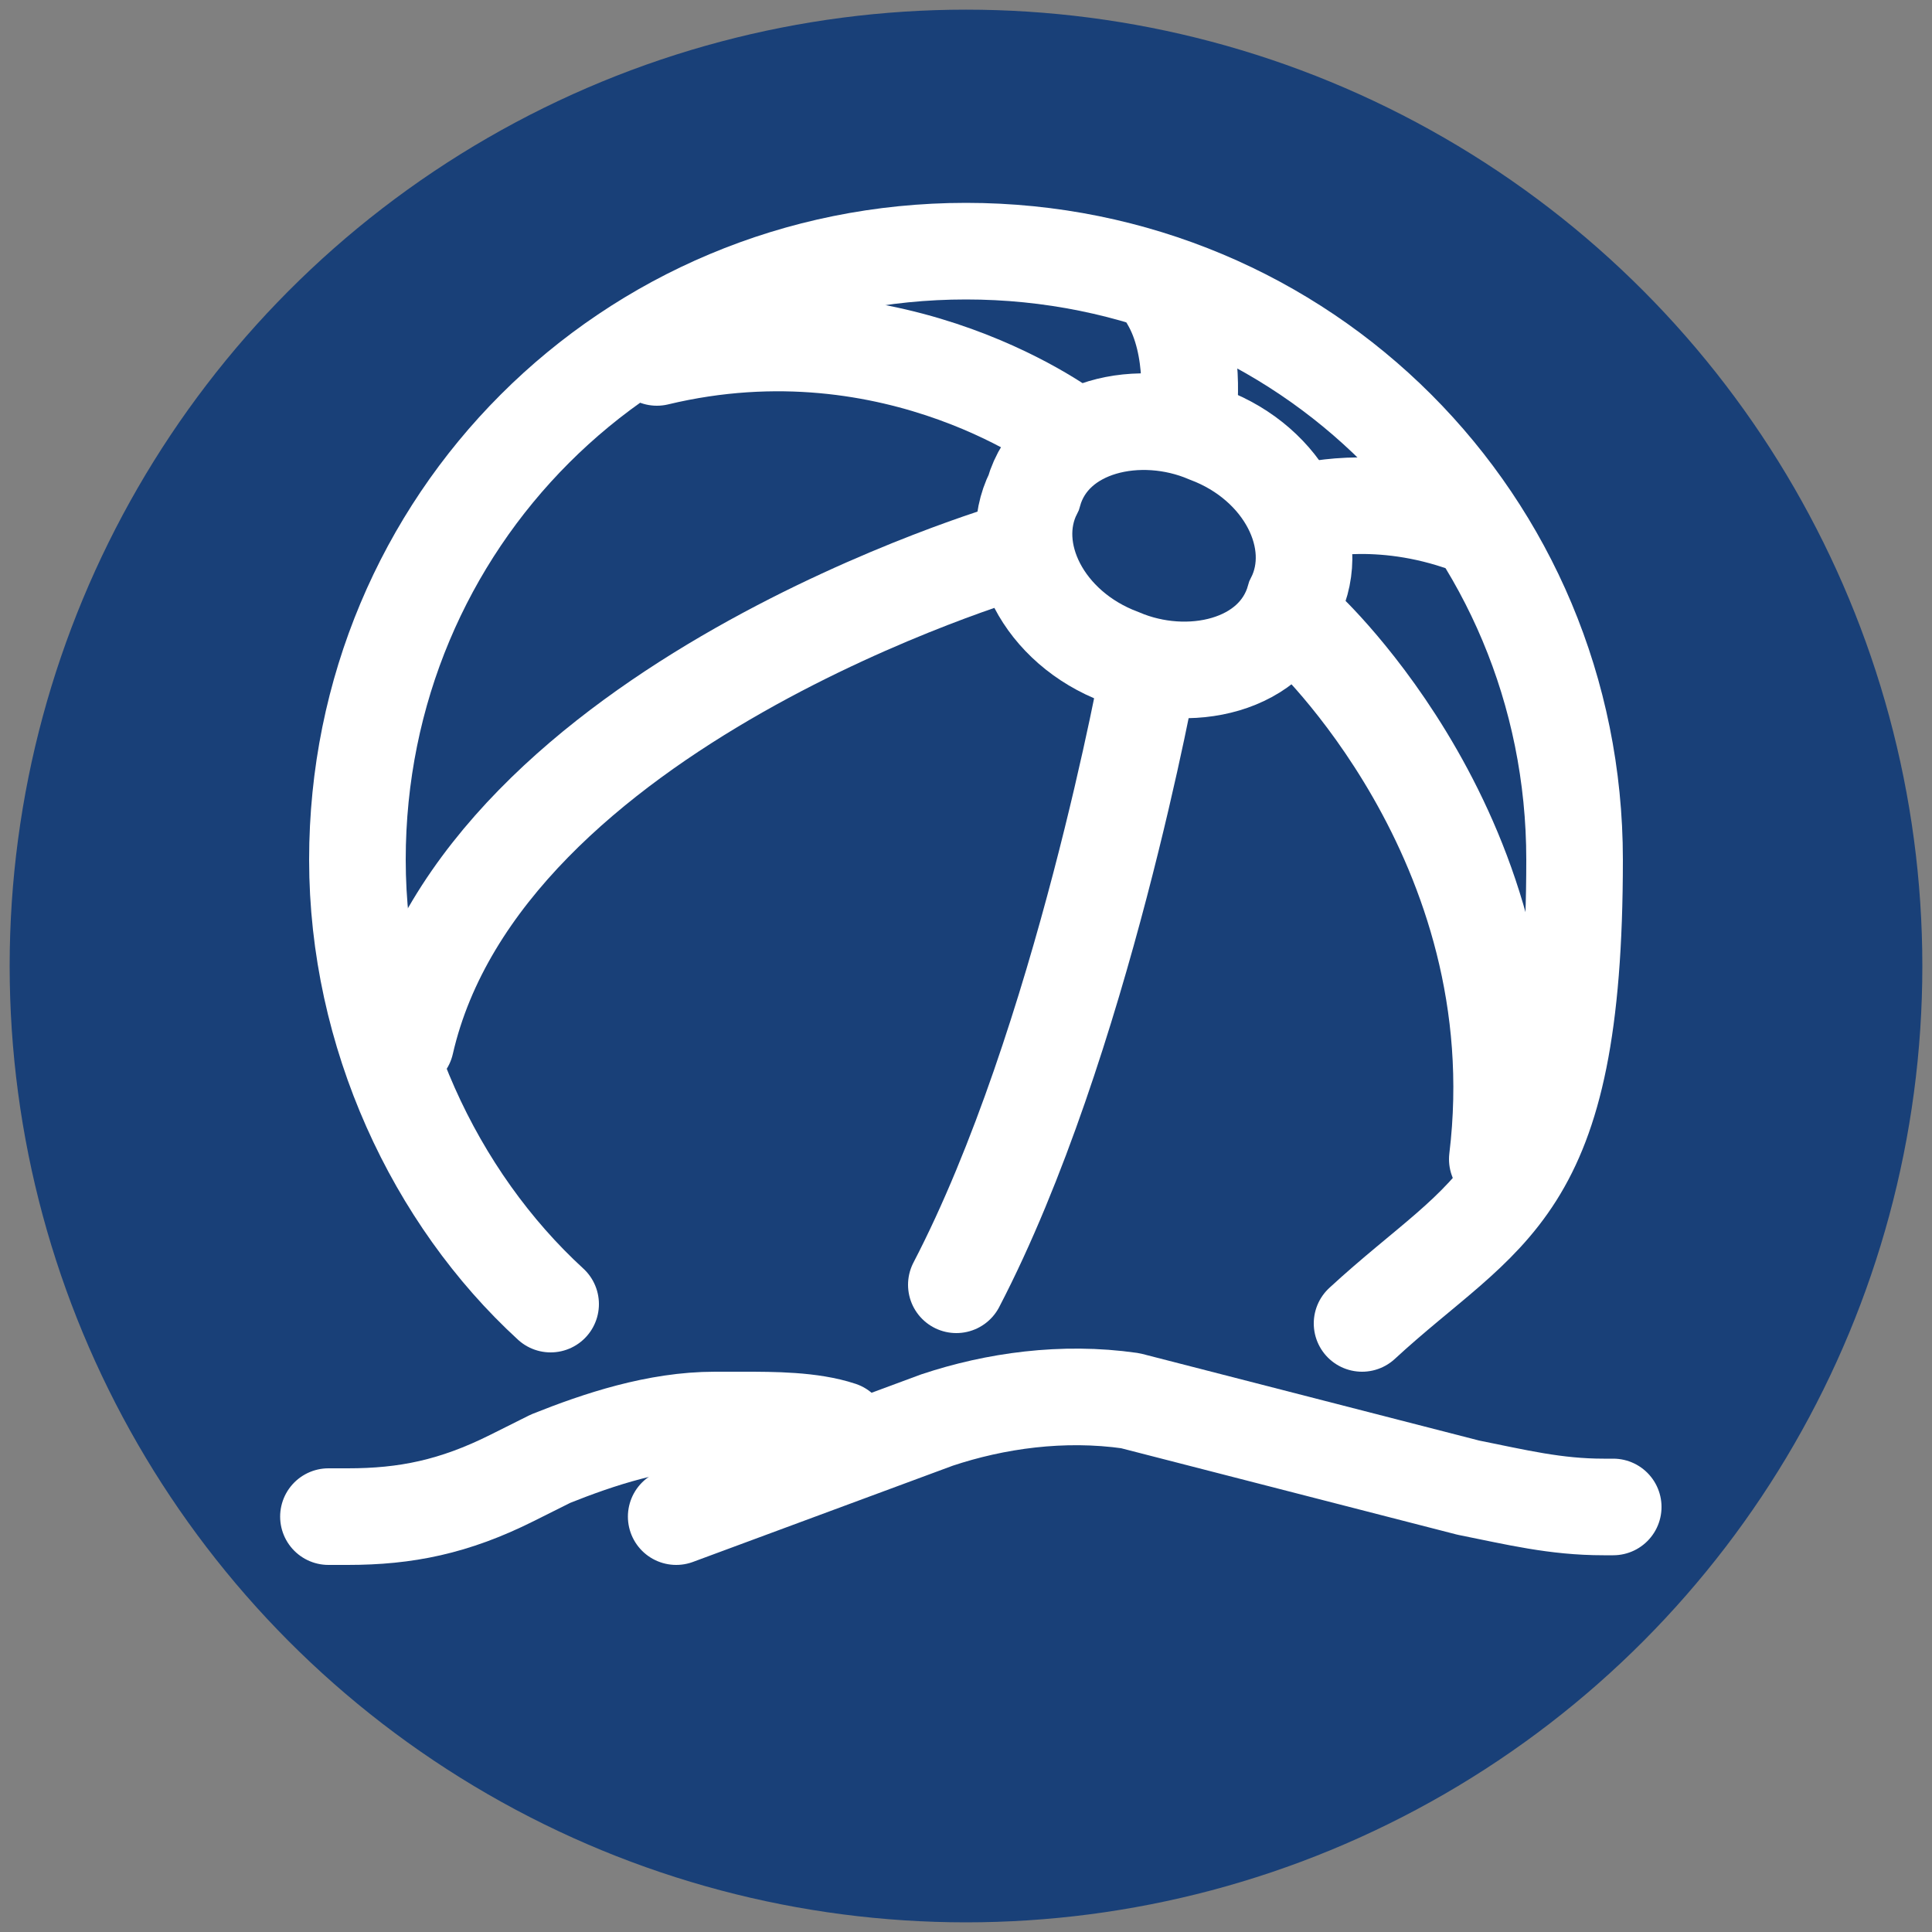
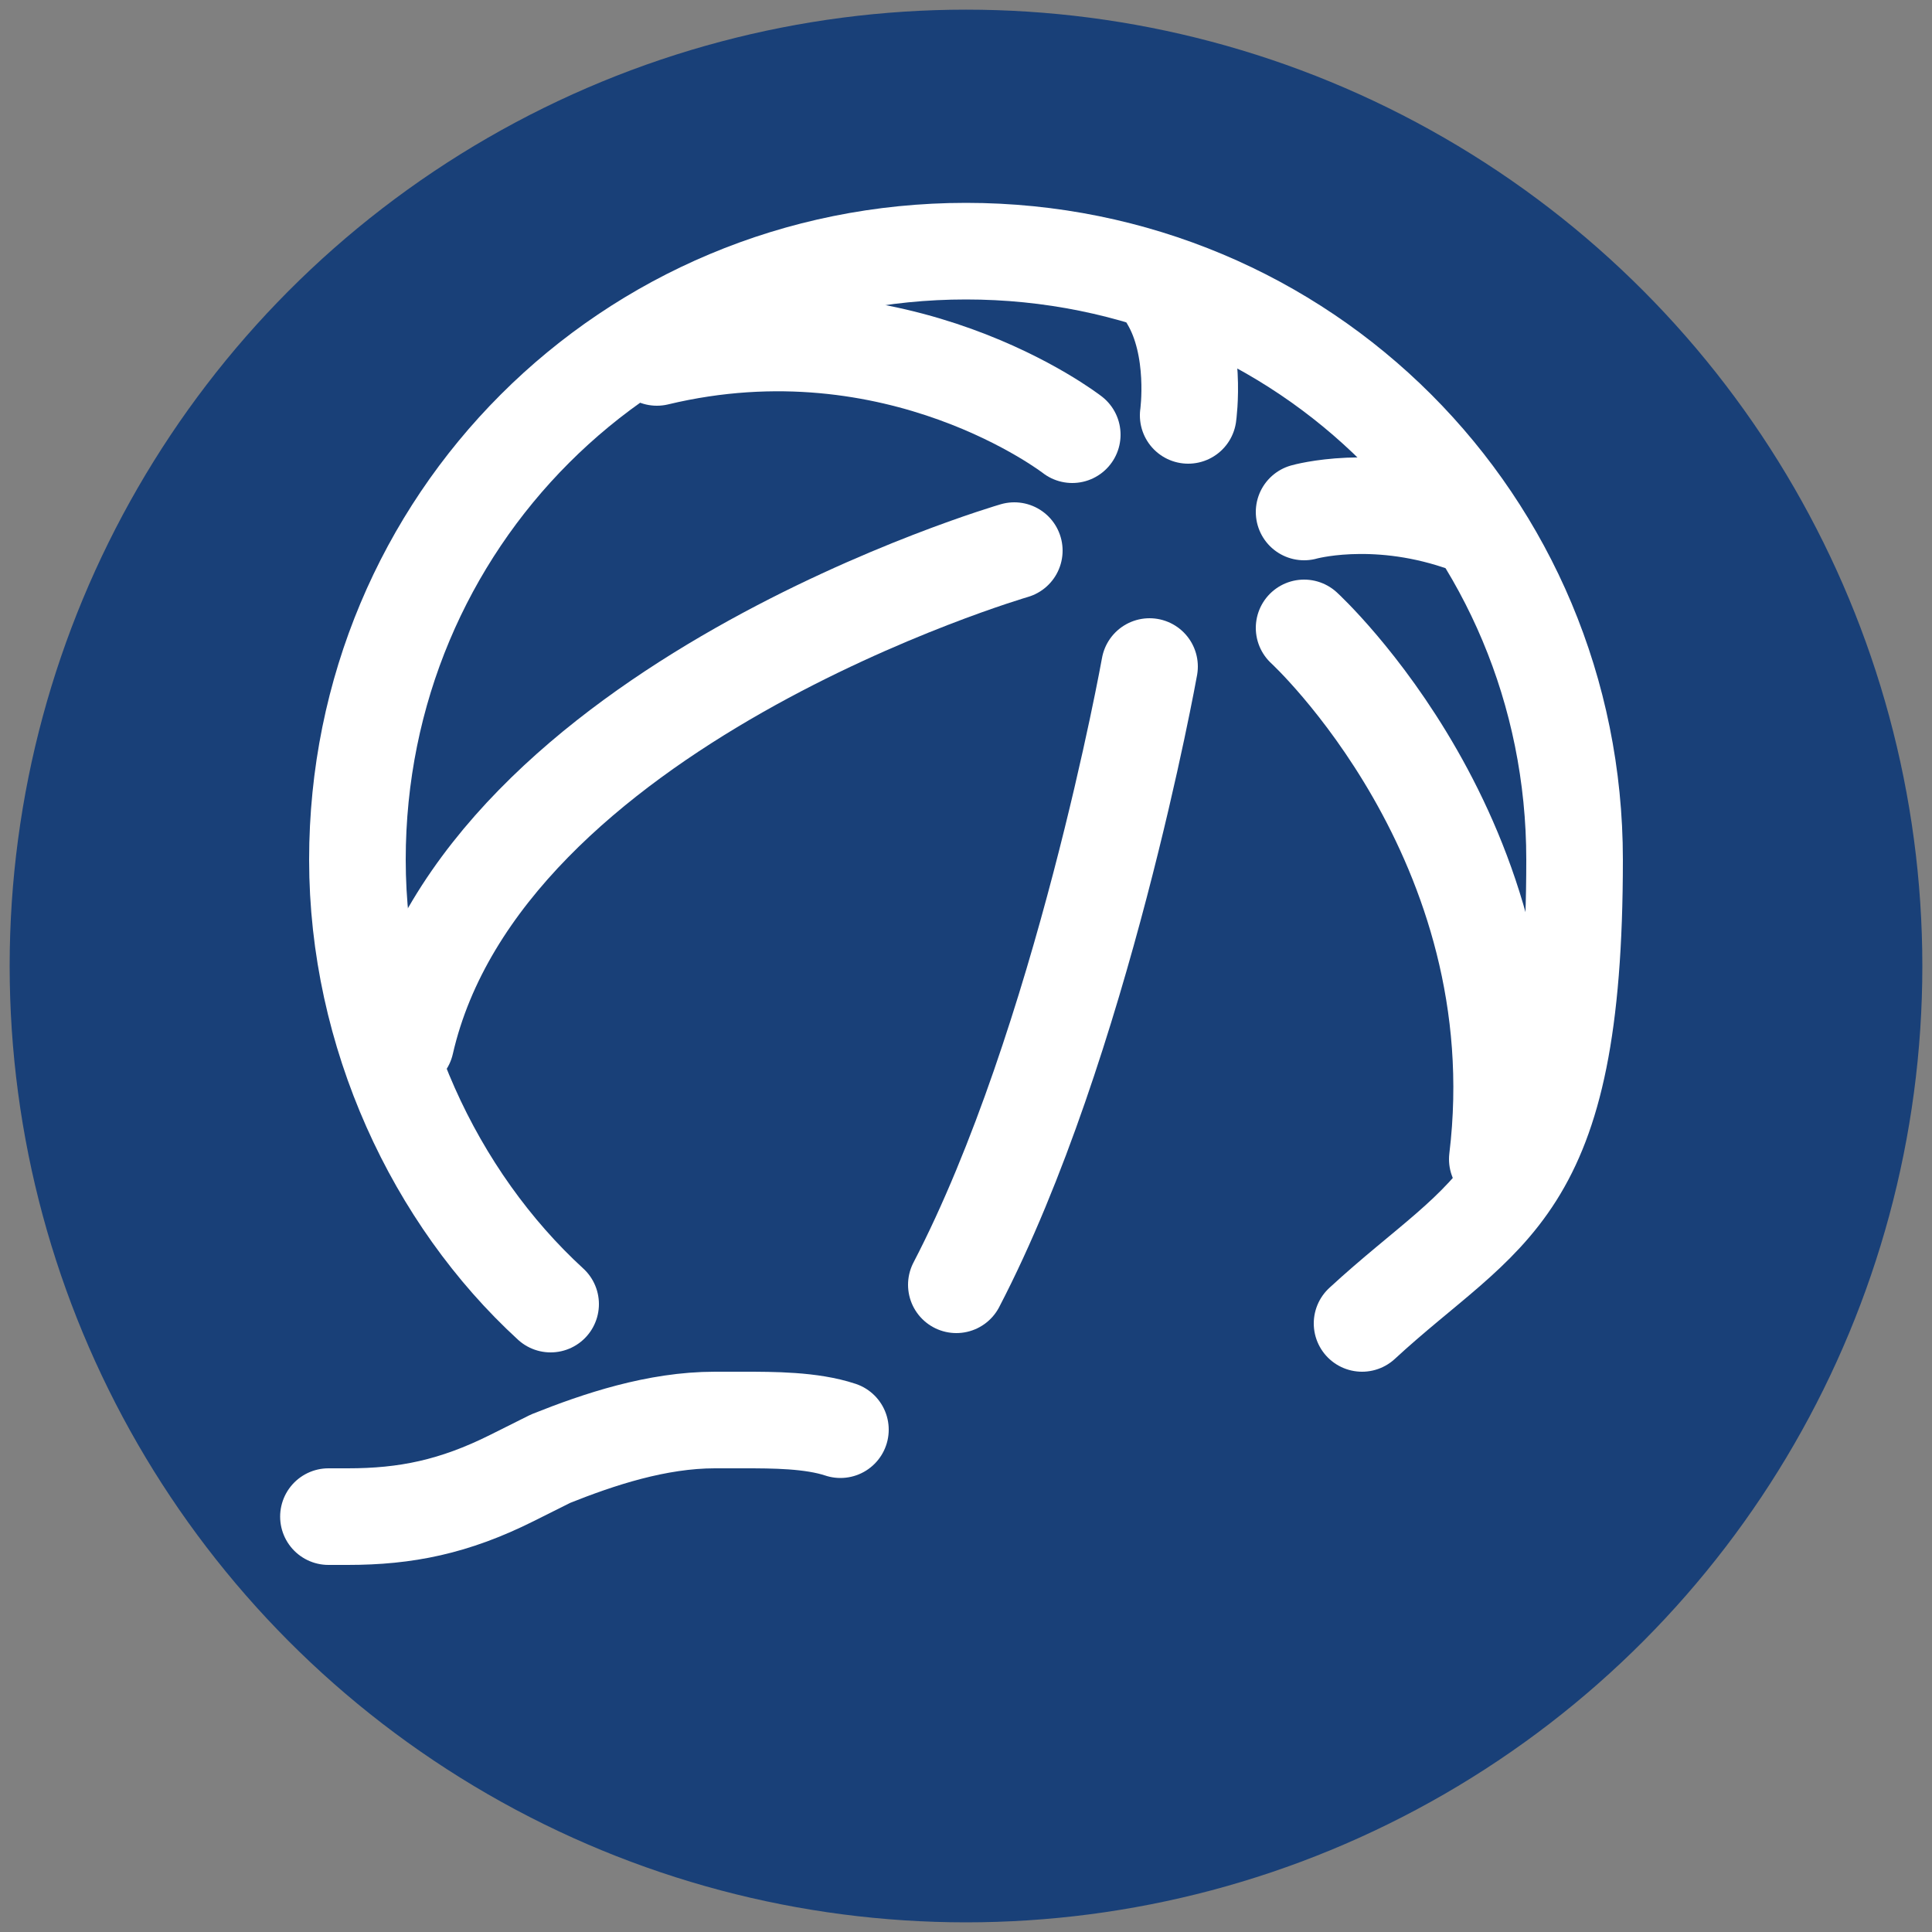
<svg xmlns="http://www.w3.org/2000/svg" version="1.1" viewBox="0 0 20 20">
  <rect x="0" y="0" width="20" height="20" fill="#808080" stroke="none" />
  <defs>
    <style>
      .cls-1 {
        stroke-width: .5px;
      }

      .cls-1, .cls-2, .cls-3, .cls-4 {
        fill: #fff;
      }

      .cls-1, .cls-5, .cls-4 {
        stroke-miterlimit: 10;
      }

      .cls-1, .cls-5, .cls-4, .cls-6, .cls-7 {
        stroke: #fff;
      }

      .cls-3, .cls-8, .cls-9 {
        display: none;
      }

      .cls-8 {
        fill-rule: evenodd;
        stroke: #fbfbfb;
        stroke-miterlimit: 22.9;
      }

      .cls-8, .cls-5, .cls-6, .cls-7 {
        fill: none;
      }

      .cls-8, .cls-7 {
        stroke-width: .4px;
      }

      .cls-5, .cls-6, .cls-7 {
        stroke-linecap: round;
      }

      .cls-10 {
        fill: #194078;
      }

      .cls-4 {
        stroke-width: .2px;
      }

      .cls-6, .cls-7 {
        stroke-linejoin: round;
      }
    </style>
  </defs>
  <g>
    <g id="Layer_1">
      <circle class="cls-10" cx="10" cy="10" r="9.9" />
      <g id="Scales" class="cls-9">
        <path class="cls-2" d="M7.7,14.4c-.2,0-.4-.2-.4-.4s.2-.4.4-.4h1.9v-6.8h-3.3l1.1,2.4c.3.6.2,1.3-.1,1.8-.4.6-1,.9-1.6.9s-1.3-.3-1.6-.9c-.4-.6-.4-1.2-.1-1.8l1.4-3c0-.1.2-.2.3-.2h3.9v-1.4c0-.2.2-.4.4-.4s.4.2.4.4v1.4h3.9c.1,0,.3,0,.3.2l1.3,2.8c.3.6.2,1.2-.1,1.7-.3.5-.9.8-1.5.8s-1.2-.3-1.5-.8c-.3-.5-.4-1.2-.1-1.7l1-2.2h-3.3v6.8h1.8c.2,0,.4.2.4.4s-.2.4-.4.4h-4.5ZM4.7,9.7c-.2.4-.1.8,0,1.1.2.3.6.5,1,.5s.8-.2,1-.5c.2-.3.2-.7,0-1.1l-1-2.2-1,2.2ZM13.4,9.4c-.2.3-.1.7,0,1,.2.3.5.5.9.5s.7-.2.9-.5c.2-.3.2-.7,0-1l-.9-2-.9,2Z" />
      </g>
      <g id="Graph" class="cls-9">
        <path class="cls-1" d="M7.6,15.4c0,0-.1,0-.1-.1v-4.5c0,0,0-.1-.1-.1h-2c0,0-.1,0-.1.1v4.5c0,0,0,.1-.1.1s-.1,0-.1-.1v-4.5c0-.2.2-.4.4-.4h2c.2,0,.4.2.4.4v4.5c0,0,0,.1-.1.1Z" />
        <path class="cls-1" d="M15,15.4c0,0-.1,0-.1-.1v-5c0,0,0-.1-.1-.1h-2c0,0-.1,0-.1.1v5c0,0,0,.1-.1.1s-.1,0-.1-.1v-5c0-.2.2-.4.4-.4h2c.2,0,.4.2.4.4v5c0,0,0,.1-.1.1Z" />
        <path class="cls-1" d="M11.4,15.4c0,0-.1,0-.1-.1v-7.1c0,0,0-.1-.1-.1h-2c0,0-.1,0-.1.1v7.1c0,0,0,.1-.1.1s-.1,0-.1-.1v-7.1c0-.2.2-.4.4-.4h2c.2,0,.4.2.4.4v7.1c0,0,0,.1-.1.1Z" />
        <path class="cls-1" d="M5.6,8.9c-.6,0-1.2-.5-1.2-1.2s.5-1.2,1.2-1.2.6.1.8.3h0s2.4-1.9,2.4-1.9h0c0-.2-.1-.4-.1-.6,0-.6.5-1.2,1.2-1.2s1.2.5,1.2,1.2,0,.2,0,.4h0c0,0,2.3,1.3,2.3,1.3h0c.2-.4.6-.5.9-.5.6,0,1.2.5,1.2,1.2s-.5,1.2-1.2,1.2-1.2-.5-1.2-1.2,0-.2,0-.3h0c0,0-2.3-1.3-2.3-1.3h0c-.2.3-.6.5-.9.5s-.6-.1-.8-.3h0s-2.4,1.9-2.4,1.9h0c0,.2.1.4.1.6,0,.6-.5,1.2-1.2,1.2ZM5.6,6.9c-.5,0-.9.4-.9.9s.4.9.9.9.9-.4.9-.9-.4-.9-.9-.9ZM14.2,5.8c-.5,0-.9.4-.9.9s.4.9.9.9.9-.4.9-.9-.4-.9-.9-.9ZM9.8,3.5c-.5,0-.9.4-.9.9s.4.9.9.9.9-.4.9-.9-.4-.9-.9-.9Z" />
      </g>
      <g class="cls-9">
        <g>
          <path class="cls-4" d="M13.5,10.1c-1.5,0-2.6-.5-2.6-1.2s1.1-1.2,2.6-1.2,2.6.5,2.6,1.2-1.1,1.2-2.6,1.2ZM13.5,7.9c-1.4,0-2.3.5-2.3.9s1,.9,2.3.9,2.3-.5,2.3-.9-1-.9-2.3-.9Z" />
          <path class="cls-4" d="M13.5,11.5c-.1,0-.3,0-.4,0,0,0-.1,0-.1-.2,0,0,0-.1.2-.1.1,0,.2,0,.4,0,1.4,0,2.3-.5,2.3-.9v-1.4c0,0,0-.1.1-.1s.1,0,.1.1v1.4c0,.7-1.1,1.2-2.6,1.2Z" />
          <path class="cls-4" d="M13.5,12.9h0c0,0-.1,0-.1-.1s0-.1.1-.1h0c1.4,0,2.3-.5,2.3-.9v-1.6c0,0,0-.1.1-.1s.1,0,.1.1v1.6c0,.7-1.1,1.2-2.6,1.2Z" />
          <path class="cls-4" d="M13.5,14.3c0,0-.2,0-.3,0,0,0-.1,0-.1-.2,0,0,0-.1.2-.1.1,0,.2,0,.3,0,1.4,0,2.3-.5,2.3-.9v-1.4c0,0,0-.1.1-.1s.1,0,.1.1v1.4c0,.7-1.1,1.2-2.6,1.2Z" />
        </g>
        <g>
          <path class="cls-4" d="M7,7.3c-1.5,0-2.6-.5-2.6-1.2s1.1-1.2,2.6-1.2,2.6.5,2.6,1.2-1.1,1.2-2.6,1.2ZM7,5.2c-1.4,0-2.3.5-2.3.9s1,.9,2.3.9,2.3-.5,2.3-.9-1-.9-2.3-.9Z" />
          <path class="cls-4" d="M7,8.8c-1.5,0-2.6-.5-2.6-1.2v-1.4c0,0,0-.1.1-.1s.1,0,.1.1v1.4c0,.4,1,.9,2.3.9s2.3-.5,2.3-.9v-1.4c0,0,0-.1.1-.1s.1,0,.1.1v1.4c0,.7-1.1,1.2-2.6,1.2Z" />
          <path class="cls-4" d="M7,10.2c-1.5,0-2.6-.5-2.6-1.2v-1.6c0,0,0-.1.1-.1s.1,0,.1.1v1.6c0,.4,1,.9,2.3.9s2.3-.5,2.3-.9v-1.6c0,0,0-.1.1-.1s.1,0,.1.1v1.6c0,.7-1.1,1.2-2.6,1.2Z" />
          <path class="cls-4" d="M6.8,11.5s0,0,0,0c-1.4,0-2.4-.6-2.4-1.2v-1.4c0,0,0-.1.1-.1s.1,0,.1.1v1.4c0,.4.8.9,2.1.9,0,0,.1,0,.1.1,0,0,0,.1-.1.1Z" />
          <path class="cls-4" d="M6.5,12.9s0,0,0,0c-1.2-.1-2.1-.6-2.1-1.2v-1.4c0,0,0-.1.1-.1s.1,0,.1.1v1.4c0,.4.8.8,1.8.9,0,0,.1,0,.1.2,0,0,0,.1-.1.1Z" />
          <path class="cls-4" d="M6.7,14.3s0,0,0,0c-1.4,0-2.4-.6-2.4-1.2v-1.4c0,0,0-.1.1-.1s.1,0,.1.1v1.4c0,.5.9.9,2.1.9,0,0,.1,0,.1.1,0,0,0,.1-.1.1Z" />
        </g>
        <g>
          <path class="cls-4" d="M9.9,15.5c-1.5,0-2.7-1.2-2.7-2.7s1.2-2.7,2.7-2.7,2.7,1.2,2.7,2.7-1.2,2.7-2.7,2.7ZM9.9,10.5c-1.3,0-2.4,1.1-2.4,2.4s1.1,2.4,2.4,2.4,2.4-1.1,2.4-2.4-1.1-2.4-2.4-2.4Z" />
          <path class="cls-4" d="M9.9,14.5c-.9,0-1.7-.8-1.7-1.7s.8-1.7,1.7-1.7.1,0,.1.1,0,.1-.1.1c-.8,0-1.4.6-1.4,1.4s.6,1.4,1.4,1.4,1.4-.6,1.4-1.4,0-.1.1-.1.1,0,.1.1c0,.9-.8,1.7-1.7,1.7Z" />
        </g>
      </g>
      <g class="cls-9">
        <polygon class="cls-2" points="11.2 8.4 11.5 8.1 9.6 5.8 3.2 13.1 5.2 13.1 10.3 7.3 11.2 8.4" />
      </g>
      <polygon class="cls-3" points="17.3 9.1 14.4 5.8 8.1 13.1 10.1 13.1 15.1 7.3 16.7 9.1 17.3 9.1" />
      <polygon class="cls-3" points="6.4 8.4 6.4 7.8 4.3 7.8 4.3 10.8 6.4 8.4" />
      <path class="cls-8" d="M4.1,13.1c2.4.8,4.9-.7,7.8-.9,1.3,0,2.4.2,3.7.7M4.8,15c2.4.4,4.6-1.1,7.4-1.7,1-.2,2.4-.2,3.5,0M4.1,11.3c2.4,1.2,4.9-.2,7.8.1,1.1.1,2.5.5,3.7,1M11.5,10.2c.4.2.8.3,1.2.3M12.8,11.2v-1.4M13.1,10.4c.7-.1,1.6-.3,1.8-.8.4-.9.4-1.7,0-2.4,0-.2-.2-.3-.2-.5,0-.8-1.1-1.5-1.9-1.4,0,0-.1,0-.2,0M10,11v-4.4M10.6,10c.9-.1,1.6-.6,1.8-1.3.4-1.3.4-2,.1-2.6,0,0-.1-.2-.2-.3-.1-.2-.3-.4-.3-.7,0-.5-.5-.9-.8-1.2-.4-.3-.8-.5-1.5-.4-.1,0-.9.2-1,.2-.6.2-1,.8-1.2,1.4-.3.7.1,1.2-.1,1.5-.3.4-.2,1.1-.1,1.5.2,1,1.7,1.7,2.7,1.8M10,7.9l.9-.5M10,8.6l-1.2-.7M10,9.5l1.4-.8M6.7,10.6c-.7,0-1.3-.4-1.4-.9-.3-.8-.3-1.3-.2-1.7,0,0,0-.1,0-.2,0-.1.2-.3.2-.4,0-.3.2-.6.4-.7.3-.2.5-.3.9-.2,0,0,.2,0,.4,0M8.1,9.8c-.2.4-.6.7-1.1.7M6.7,11.4v-1.4" />
      <g class="cls-9">
        <path class="cls-2" d="M4.5,11.3c0,.6.6,1.1,1.2,1.1s.7-.1.9-.4c.1,0,.3.1.5.2,0,0,0,.2,0,.3,0,.5,0,1.5.1,2.3-.7.1-1.3.3-1.8.6,0,0-.1.1,0,.2,0,0,.1.1.2,0,1.1-.5,2.7-.8,4.5-.8s3.6.3,4.6.8c0,0,0,0,0,0,0,0,.1,0,.1,0,0,0,0-.2,0-.2-.5-.2-1.1-.4-1.8-.6,0-.8,0-2.6,0-3.1,0,0,.1-.1.2-.2.2.3.6.6,1,.6s1-.3,1.2-.8c.4-.2.6-.6.6-1.1s-.4-1.1-1-1.2c0-.4-.3-.8-.7-1,0,0-.2,0-.2,0,0,0,0,.2,0,.2.3.1.5.4.5.8s0,0,0,0c0,0,0,.2.1.2.5,0,.9.5.9.9s-.2.7-.5.8c0,0,0,0,0,0-.1.4-.5.7-.9.7s-.7-.2-.9-.6c0,0,0,0-.1,0,0,0-.1,0-.1,0,0,.1-.2.2-.3.3,0,0,0,0,0,0,0,0,0,0,0,0-.1,0-.3.1-.5.1s-.4,0-.6-.2c0,0-.2,0-.2,0,0,0,0,.2,0,.2.2.2.5.3.8.3s.3,0,.4,0c0,.5,0,2.1,0,2.9-.8-.1-1.7-.2-2.7-.2s-.3,0-.4,0c.2-1.8.2-2.6.2-3.7.2,0,.4-.2.5-.3.3.2.7.4,1,.4.9,0,1.7-.8,1.7-1.7s0-.1,0-.2c.6-.4,1-1.1,1-1.8s-.6-1.8-1.6-2.1c-.2-.6-.7-1-1.3-1.1-.3-.6-.8-.9-1.5-.9s-1.2.4-1.5,1c-.7.1-1.2.7-1.3,1.4-.8.3-1.4,1.2-1.4,2.1s.8,2.1,1.9,2.2c.2.8.9,1.4,1.7,1.4s.3,0,.4,0c0,1.1,0,1.9-.2,3.6-.7,0-1.3,0-1.9.2,0-.8-.1-1.7-.1-2.3,0-.1,0-.2,0-.3.6,0,1.2-.4,1.4-1,0,0,0-.2-.1-.2,0,0-.2,0-.2.1-.1.5-.6.8-1.1.8s-.5,0-.7-.2c0,0,0,0-.1,0,0,0,0,0-.1,0-.2.2-.4.4-.7.4-.5,0-.9-.4-.9-.9,0,0,0-.1,0-.1-.3-.1-.5-.5-.5-.8s.2-.6.5-.8c0,0,0,0,0-.2,0,0,0-.1,0-.2,0-.4.2-.7.6-.9,0,0,.1-.1,0-.2,0,0-.1-.1-.2,0-.4.2-.7.7-.7,1.1s0,0,0,.1c-.3.2-.5.6-.5,1s.2.8.6,1ZM7.8,9.4c0,0,0-.1-.1-.1-1,0-1.8-.9-1.8-1.9s.5-1.5,1.3-1.8c0,0,0,0,.1-.1,0-.6.5-1.1,1.1-1.2,0,0,0,0,.1,0,.2-.5.7-.8,1.2-.8s1,.3,1.2.8c0,0,0,0,.1,0,.6,0,1,.5,1.2,1,0,0,0,0,.1.1.8.2,1.4,1,1.4,1.8s-.4,1.3-1,1.6c0,0,0,0,0,.2,0,0,0,.2,0,.2,0,.8-.6,1.4-1.4,1.4s-.7-.1-.9-.4c0,0,0,0-.1,0,0,0,0,0-.1,0-.3.3-.7.5-1.1.5-.7,0-1.3-.5-1.5-1.2Z" />
        <path class="cls-2" d="M6.6,14.7s0,0,0,0c0,0,.2,0,.2-.1,0-1,0-1.5,0-2.1,0,0,0-.1-.2-.1,0,0-.1,0-.1.2,0,.5,0,1.1,0,2,0,0,0,.2.1.2Z" />
        <path class="cls-2" d="M10.7,10.9c0,0-.2,0-.1.2,0,1,.1,2,.2,2.6,0,.2,0,.4,0,.5,0,0,0,.1.2.1s0,0,0,0c0,0,.1,0,.1-.2,0-.1,0-.3,0-.5,0-.6-.1-1.6-.2-2.6,0,0,0-.1-.2-.1Z" />
        <path class="cls-2" d="M13.7,12.2c0,0,0-.1-.2-.1,0,0-.1,0-.1.2,0,0,0,.2,0,.4,0,.3.1.9.3,2.1,0,0,0,.1.2.1s0,0,0,0c0,0,.1,0,.1-.2-.2-1.2-.2-1.7-.3-2.1,0-.2,0-.3,0-.4Z" />
      </g>
      <g class="cls-9">
        <path class="cls-2" d="M9.8,15.7s0,0,0,0c0,0-1.5-.3-3-1.8-2.3-2.4-2.6-6.3-2.5-9,0-.1.1-.2.2-.2,0,0,3.3,0,5.1-1.7,0,0,.2,0,.3,0,1.8,1.8,5,1.7,5.1,1.7.1,0,.2,0,.2.2.2,2.8-.1,6.6-2.5,9-1.4,1.5-2.9,1.8-3,1.8,0,0,0,0,0,0ZM4.8,5.1c-.2,3.7.6,6.6,2.3,8.4,1.2,1.3,2.5,1.6,2.7,1.6.2,0,1.5-.4,2.7-1.6,1.7-1.8,2.5-4.7,2.3-8.4-.3,0-1,0-1.8-.2-1-.2-2.3-.6-3.3-1.5-1,.9-2.3,1.3-3.3,1.5-.8.1-1.4.2-1.8.2Z" />
      </g>
      <g class="cls-9">
        <path class="cls-2" d="M10.9,8.8c-.1,0-.2-.1-.2-.2v-.5c0-.5-.4-.9-.9-.9s-.9.4-.9.9v.5c0,.1-.1.2-.2.2s-.2-.1-.2-.2v-.5c0-.7.6-1.3,1.3-1.3s1.3.6,1.3,1.3v.5c0,.1-.1.2-.2.2Z" />
        <path class="cls-2" d="M11.1,11.5h-2.7c-.3,0-.6-.3-.6-.6v-2c0-.3.3-.6.6-.6h2.7c.3,0,.6.3.6.6v2c0,.3-.3.6-.6.6ZM8.4,8.8c0,0-.1,0-.1.1v2c0,0,0,.1.1.1h2.7c0,0,.1,0,.1-.1v-2c0,0,0-.1-.1-.1h-2.7Z" />
      </g>
      <g id="sandpit_kit" class="cls-9">
        <g>
          <path class="cls-7" d="M11.6,5.5c.9.3,1.5.6,1.5,1.1s-.3.6-.7.8" />
          <line class="cls-7" x1="5.5" y1="11.8" x2="5.4" y2="8.3" />
          <path class="cls-7" d="M9,8.7s-1.1,4-3.1,4-.9-4.9-.9-4.9" />
          <g>
            <line class="cls-7" x1="13" y1="7.8" x2="13" y2="6.7" />
            <path class="cls-7" d="M9,9c.7,0,1.4,0,2-.2" />
            <path class="cls-7" d="M5,6.7v1c0,.6,1.1,1.1,2.7,1.3" />
          </g>
          <path class="cls-7" d="M10.6,7.8c-.5,0-1.1.1-1.6.1-2.2,0-4-.6-4-1.4s1.8-1.4,4-1.4" />
          <path class="cls-7" d="M11.6,5.5c.9.3,1.5.6,1.5,1.1s-.3.6-.7.8" />
          <path class="cls-7" d="M7.2,7h0c.7-.8,1.9-.8,2.6,0h0" />
        </g>
        <g>
          <path class="cls-7" d="M12.3,9.8l-1.5-4-1.2-1.2c-.3-.3,0-.8.3-.8h1c.2,0,.3.1.4.3l.3,1.5,1.5,3.8" />
          <path class="cls-7" d="M15.2,13.4l.4-.2-1.7-3.5c0-.2-.3-.3-.5-.3h-.4c-.1,0-.3,0-.3.1l-.6.5c-.2.2-.2.4-.1.6l1.7,3.1" />
          <path class="cls-7" d="M11.4,11.2h0c0,.5.2.9.6,1.2l1.6,1.4" />
          <path class="cls-7" d="M12.8,10.3h.1c.1-.1.3-.1.4,0h0" />
          <polyline class="cls-7" points="10.5 4.5 10.6 4.5 10.6 4.7" />
        </g>
        <g>
          <path class="cls-7" d="M11,14c.8-.2,1.9-.2,2.4-.2,1,0,1.5.4,2.2.4" />
-           <path class="cls-7" d="M4.3,13.8s1.5-.5,3.1.2" />
          <path class="cls-7" d="M5,15.1s2.2-1.3,4.2-1.3,5.5,1.3,5.5,1.3" />
        </g>
      </g>
      <g class="cls-9">
        <g>
          <g>
-             <path class="cls-2" d="M9.6,6c1.2,1.5,2.4,2.9,3.6,4.4l.5.6v-.2c-.5.5-1,1-1.5,1.5h.2c-1.5-1.2-2.9-2.4-4.4-3.6l-.6-.5c-.2-.1-.4,0-.2.2,1.5,1.2,2.9,2.4,4.4,3.6l.6.5c0,0,.2,0,.2,0l1.5-1.5c0,0,0-.2,0-.2-1.2-1.5-2.4-2.9-3.6-4.4l-.5-.6c-.1-.2-.3,0-.2.2h0Z" />
            <path class="cls-2" d="M12.6,12.3c.4.3.7.6,1.1.9,0,0,.2,0,.2,0l.7-.7c0,0,0-.2,0-.2-.3-.4-.6-.7-.9-1.1-.1-.2-.3,0-.2.2.3.4.6.7.9,1.1v-.2c-.2.2-.5.5-.7.7h.2c-.4-.3-.7-.6-1.1-.9-.2-.1-.4,0-.2.2h0Z" />
            <path class="cls-2" d="M9.9,5.9c0-1.8-1.7-3.1-3.4-2.6-1.6.5-2.4,2.3-1.6,3.8.5.9,1.4,1.4,2.4,1.4.2,0,.2-.3,0-.3-1.6,0-2.8-1.4-2.4-3,.4-1.4,2-2.1,3.3-1.4.8.4,1.3,1.3,1.2,2.2,0,.2.3.2.3,0h0Z" />
            <path class="cls-2" d="M9.3,4.6l-2.9,2.9c-.1.1-.3.3-.4.4-.1.1,0,.4.2.2l2.9-2.9.4-.4c.1-.1,0-.4-.2-.2h0Z" />
            <path class="cls-2" d="M7.4,8.4c.8-.8,1.6-1.6,2.4-2.4.1-.1,0-.4-.2-.2-.8.8-1.6,1.6-2.4,2.4-.1.1,0,.4.2.2h0Z" />
          </g>
          <path class="cls-2" d="M14,12.8c.2.2.5.5.7.7.4.6-.1,1.4-.8,1.4-.4,0-.5-.3-.8-.4-.3-.1-.6-.1-.8,0-.6.2-.8.9-.5,1.5.2.3.5.6.8.8.1.1.4,0,.2-.2-.2-.2-.4-.4-.6-.6-.6-.7.3-1.6,1-1,.5.4,1.1.5,1.6,0,.4-.4.6-.9.4-1.5-.2-.4-.5-.6-.8-.9s-.4,0-.2.2h0Z" />
        </g>
      </g>
      <g id="beach_ball">
        <g>
          <path class="cls-5" d="M5.7,13.5c-1.2-1.1-2-2.8-2-4.6,0-3.5,2.8-6.3,6.3-6.3s6.3,2.8,6.3,6.3-.9,3.6-2.2,4.8" />
          <g>
            <path class="cls-5" d="M11.1,4.5s-1.8-1.4-4.3-.8" />
            <path class="cls-5" d="M12.3,4.3s.1-.7-.2-1.2" />
            <path class="cls-5" d="M13.5,5.3s.7-.2,1.6.1" />
            <path class="cls-5" d="M13.5,6.5s2.4,2.2,2,5.5" />
            <path class="cls-5" d="M11.9,6.9s-.7,3.9-2,6.4" />
            <path class="cls-5" d="M10.5,5.7s-5.5,1.6-6.3,5.1" />
          </g>
-           <path class="cls-5" d="M13.4,6.2c-.2.7-1.1.9-1.8.6-.8-.3-1.2-1.1-.9-1.7.2-.7,1.1-.9,1.8-.6.8.3,1.2,1.1.9,1.7Z" />
+           <path class="cls-5" d="M13.4,6.2Z" />
        </g>
        <g>
          <path class="cls-6" d="M3.4,15.7h.2c.6,0,1.1-.1,1.7-.4l.4-.2c.5-.2,1.1-.4,1.7-.4h.3c.3,0,.7,0,1,.1" />
-           <path class="cls-6" d="M7,15.7l2.7-1c.6-.2,1.3-.3,2-.2l3.5.9c.5.1.9.2,1.4.2h.1" />
        </g>
      </g>
    </g>
  </g>
</svg>